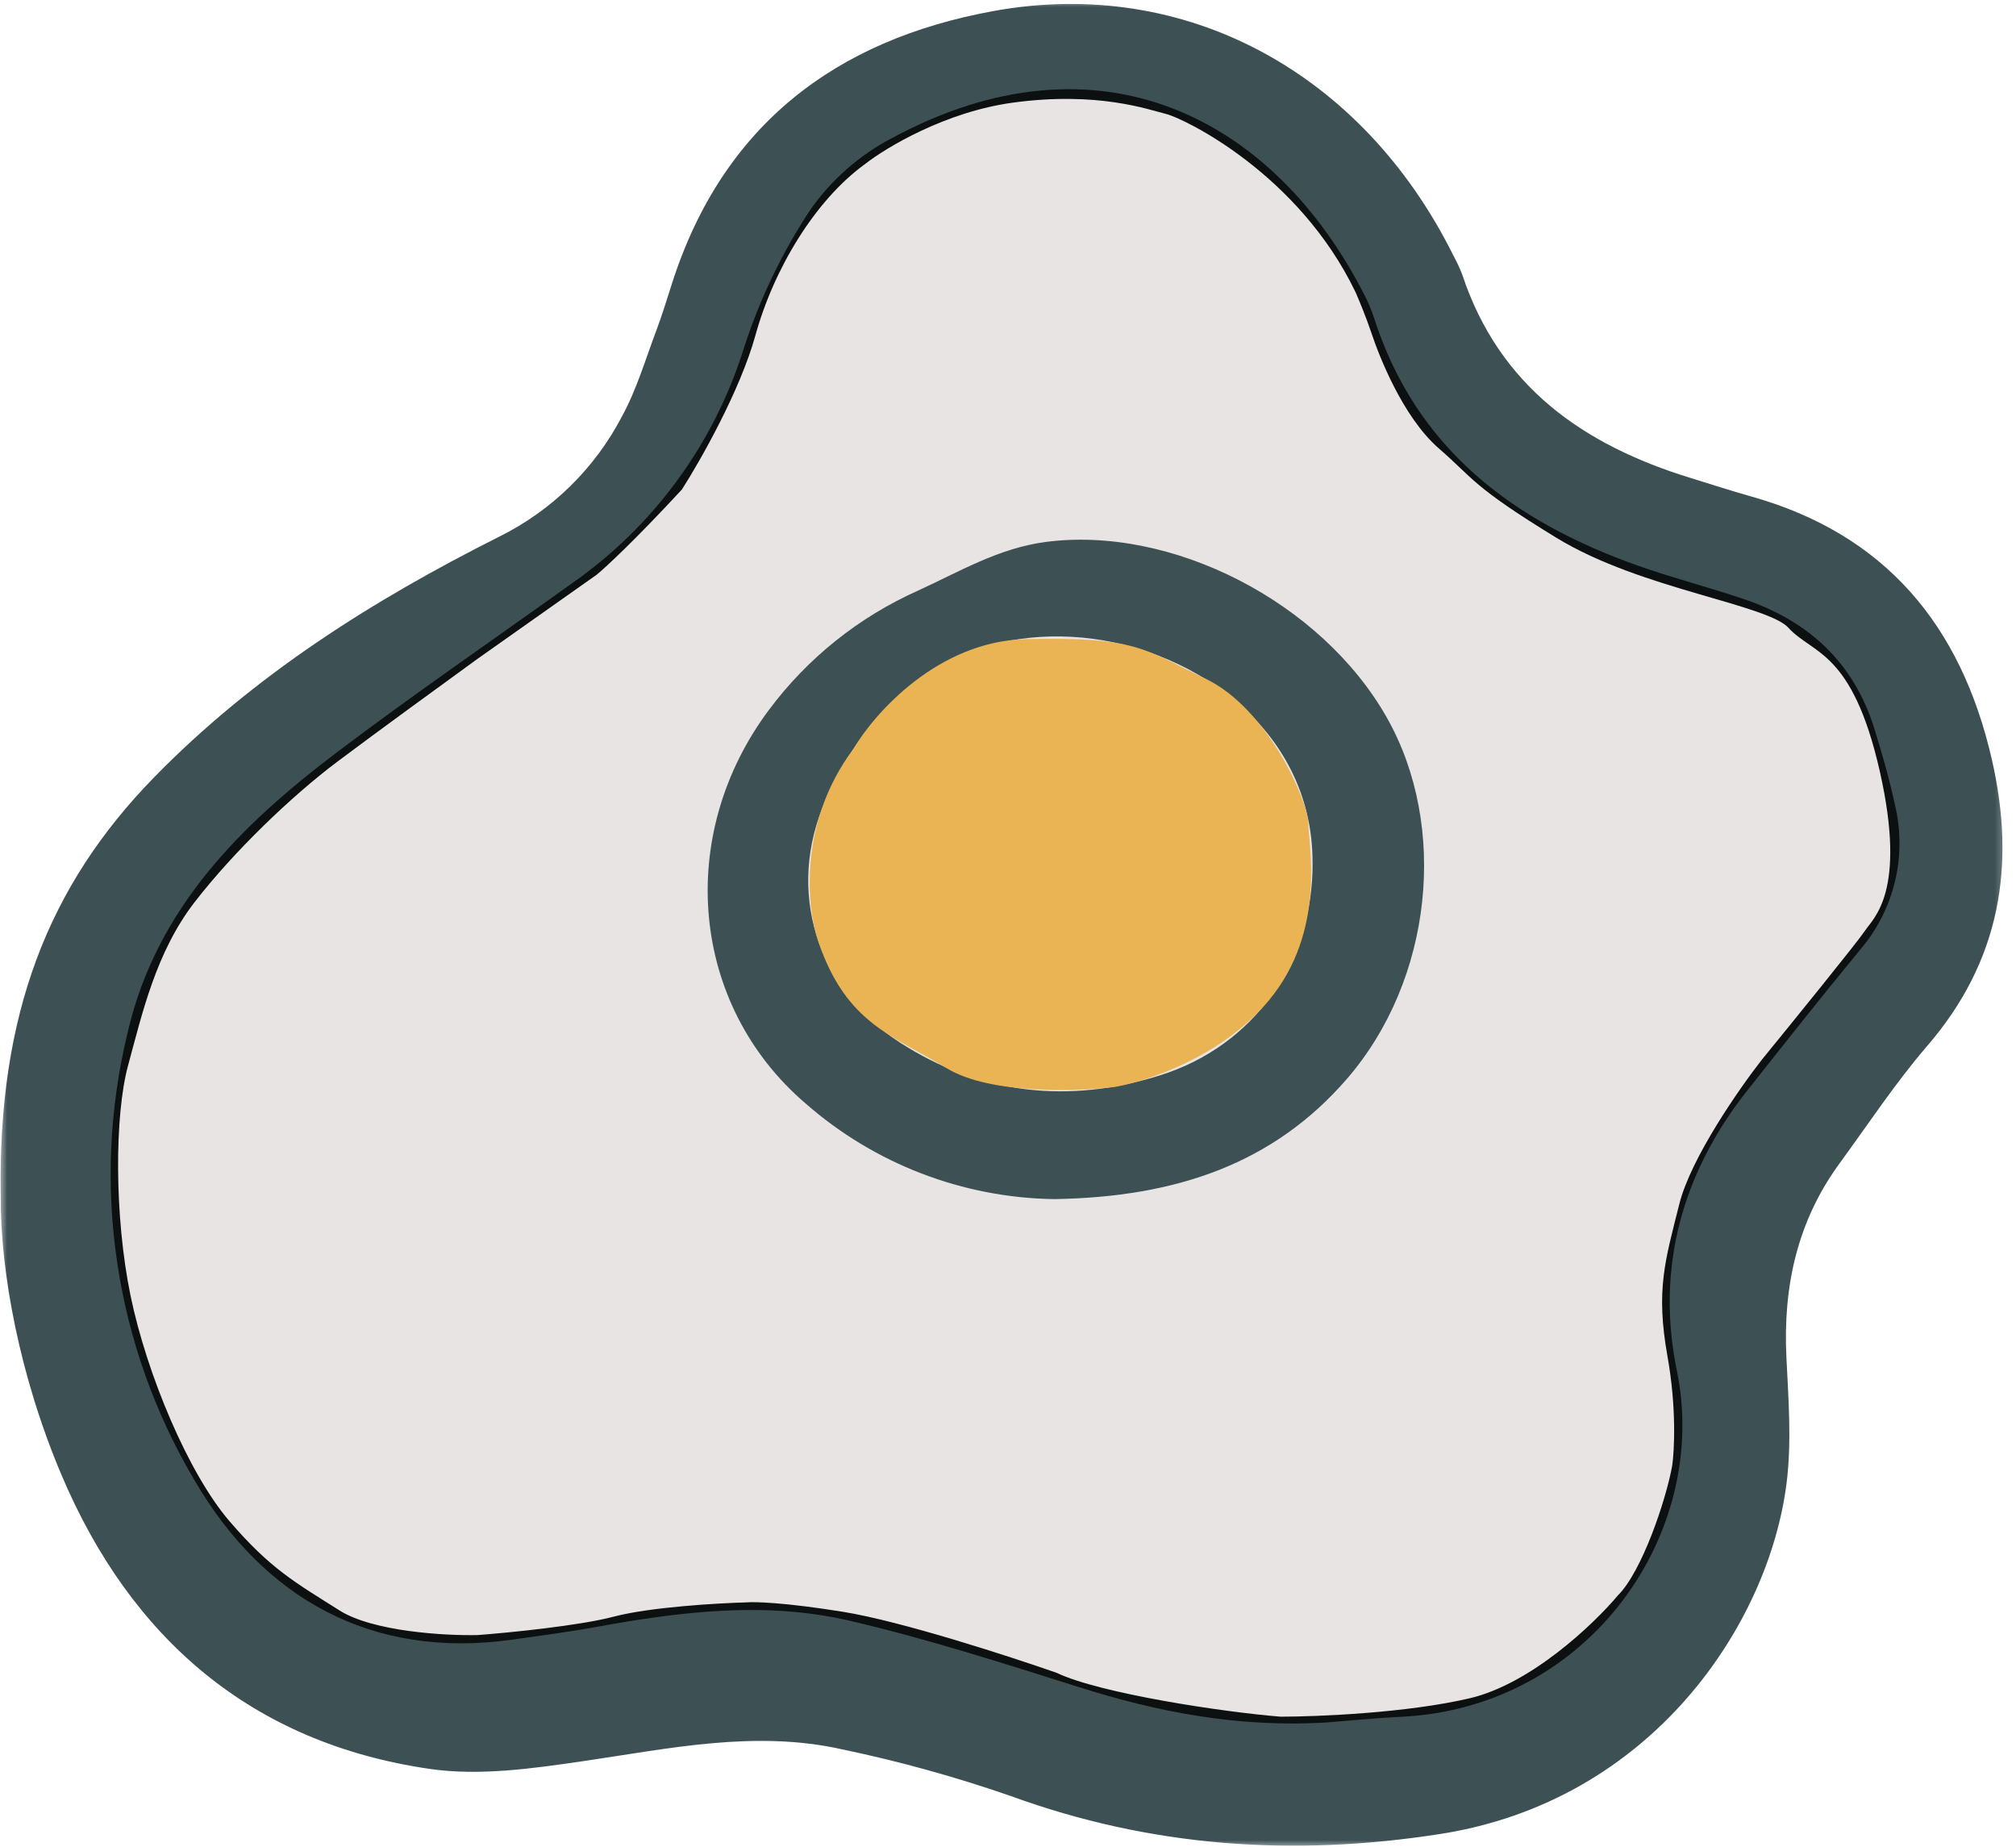
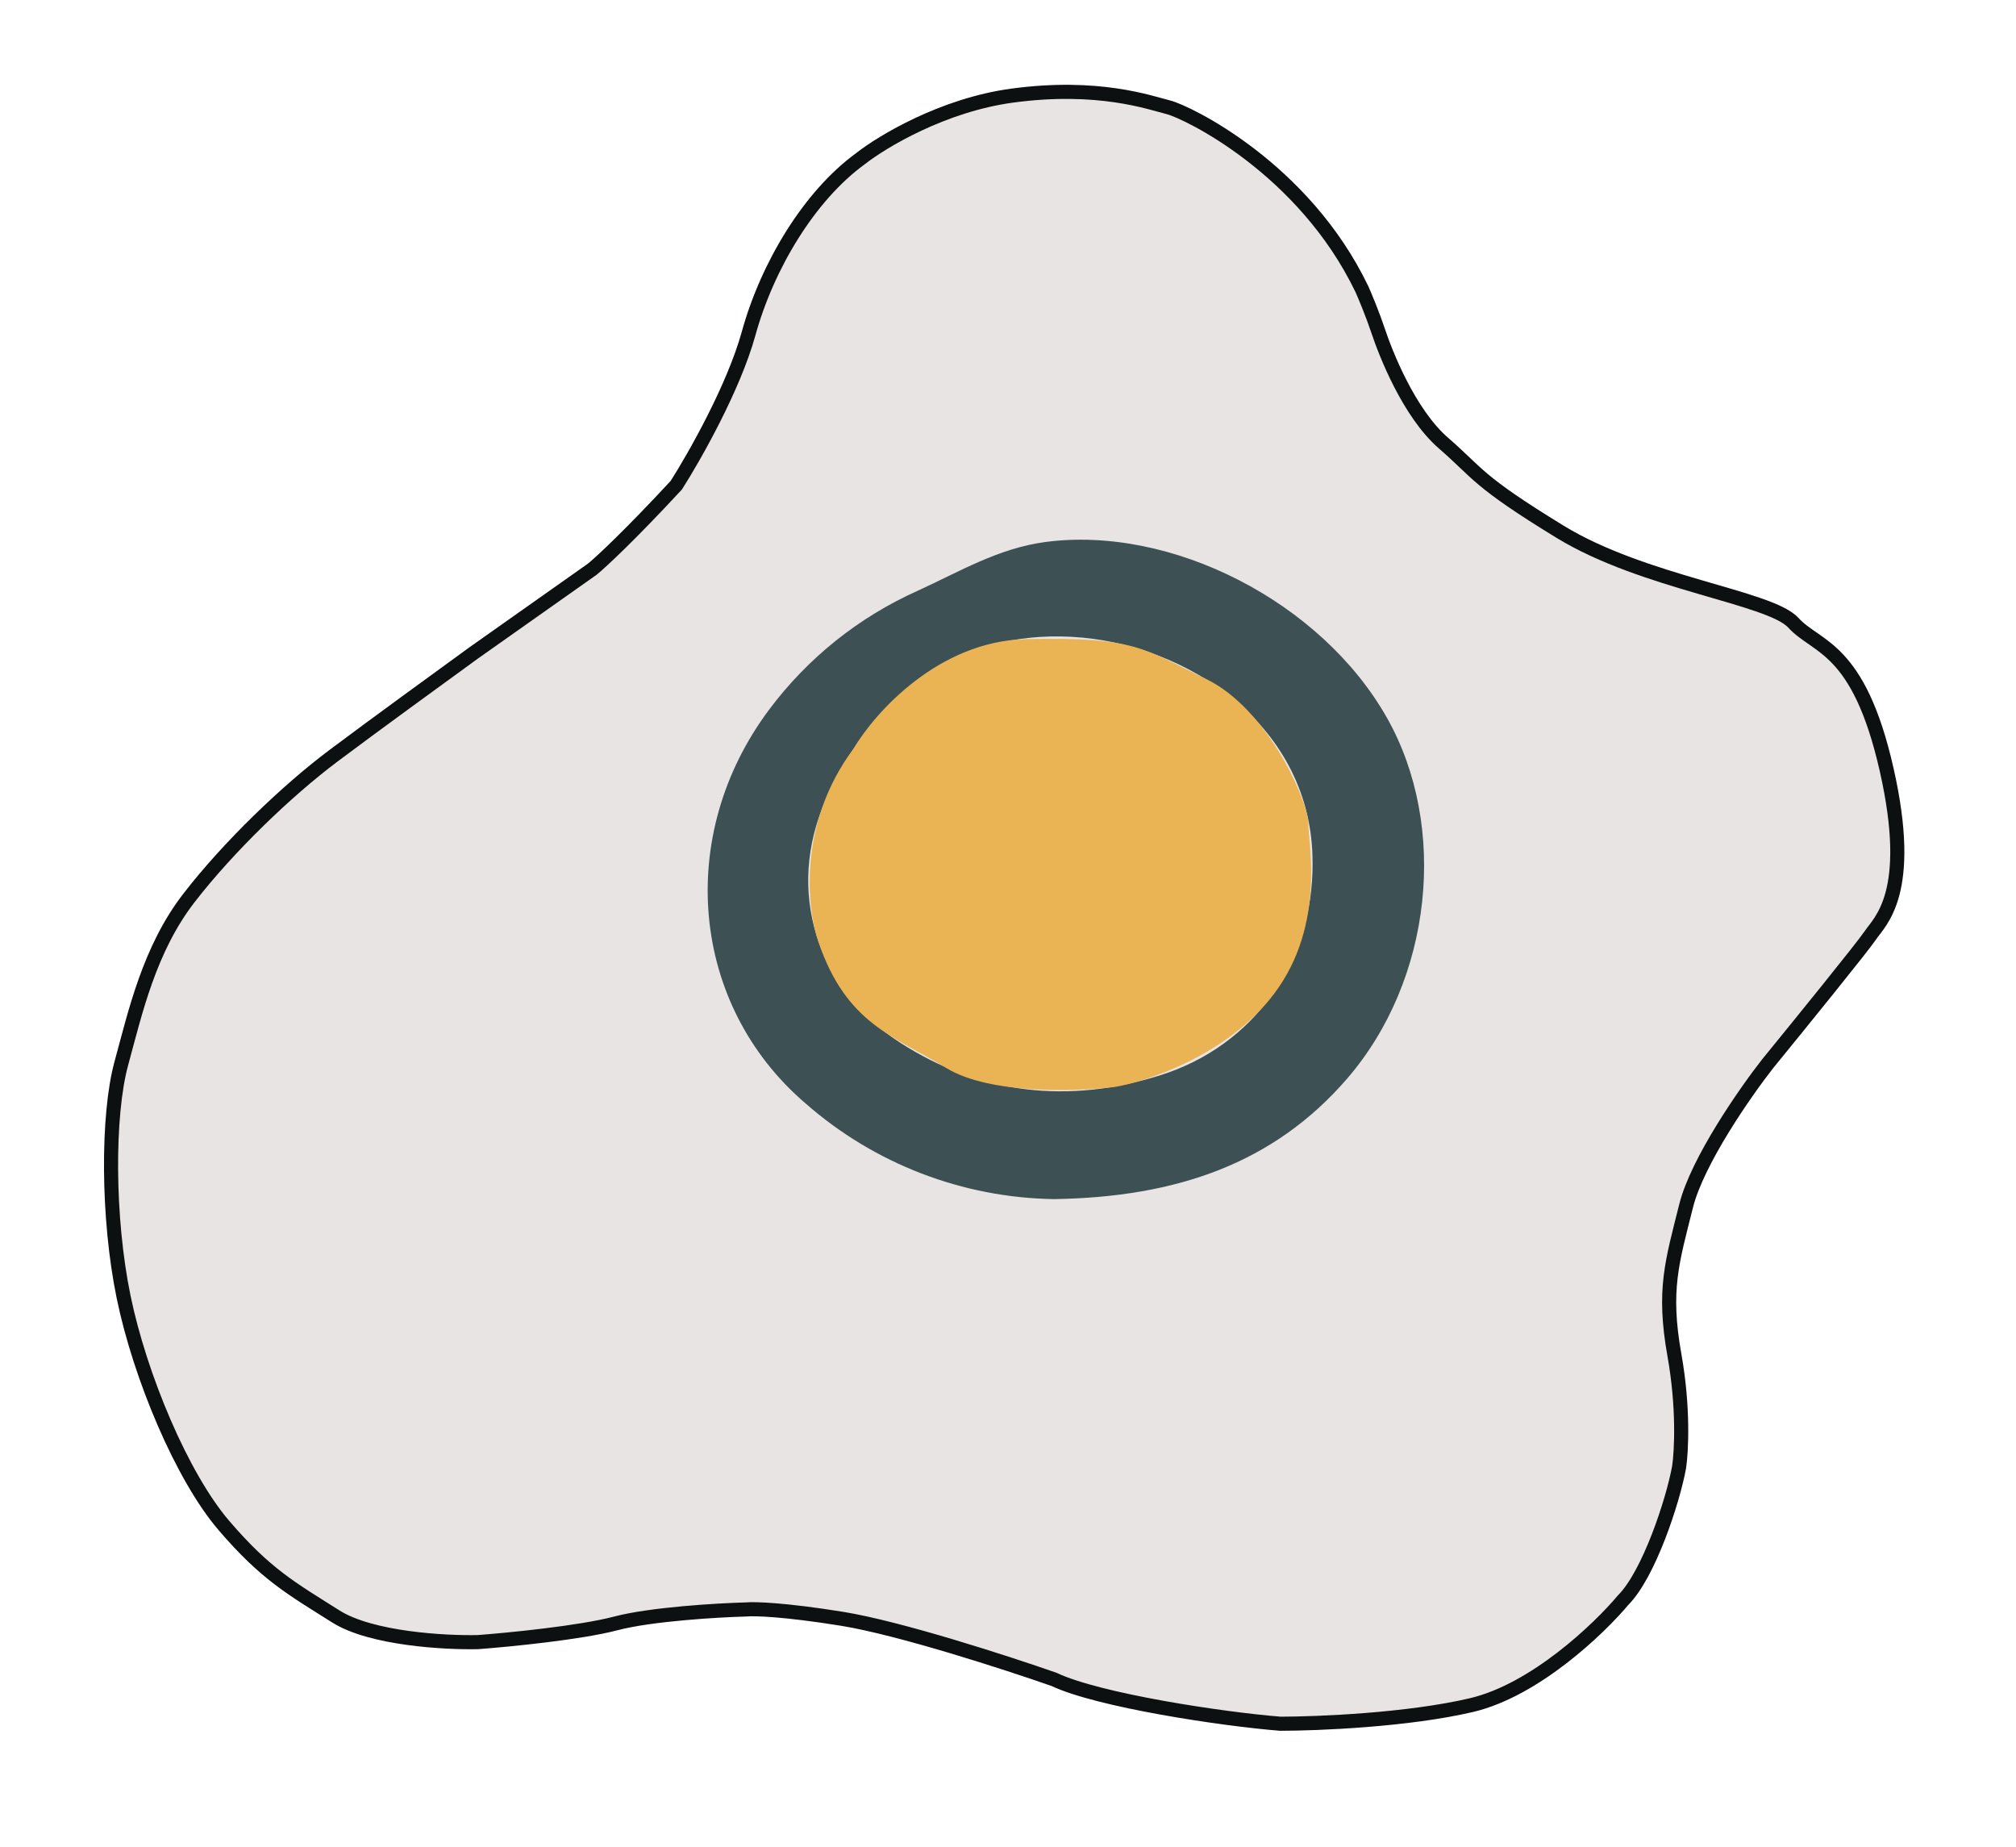
<svg xmlns="http://www.w3.org/2000/svg" width="143" height="131" viewBox="0 0 143 131" fill="none">
  <mask id="mask0_98_4879" style="mask-type:luminance" maskUnits="userSpaceOnUse" x="0" y="0" width="143" height="131">
    <path d="M142.593 0H0V131H142.593V0Z" fill="white" />
  </mask>
  <g mask="url(#mask0_98_4879)">
    <path d="M53.1 23.655C52.041 27.493 49.24 32.423 47.972 34.408C44.664 37.981 42.623 39.867 42.017 40.363L33.581 46.318C31.375 47.917 26.302 51.611 23.655 53.597C20.347 56.078 16.211 60.048 13.399 63.687C10.587 67.326 9.594 71.793 8.602 75.432C7.609 79.071 7.609 86.35 8.767 91.974C9.925 97.599 12.903 104.712 15.88 108.186C18.858 111.659 20.678 112.652 23.821 114.637C26.335 116.225 31.595 116.512 33.911 116.457C36.117 116.291 41.157 115.795 43.671 115.133C46.186 114.472 50.895 114.196 52.935 114.141C53.486 114.086 55.615 114.141 59.717 114.802C63.819 115.464 71.462 117.945 74.77 119.103C77.913 120.592 86.681 121.916 90.816 122.246C93.463 122.246 99.881 121.982 104.381 120.923C108.88 119.864 113.424 115.519 115.133 113.479C116.953 111.659 118.662 106.476 119.103 104.05C119.269 102.947 119.434 99.815 118.772 96.11C117.945 91.478 118.607 89.493 119.6 85.523C120.394 82.347 123.79 77.472 125.389 75.432C127.595 72.73 132.139 67.128 132.668 66.334C133.33 65.341 135.811 63.356 133.826 54.589C131.841 45.822 128.863 45.987 127.209 44.167C125.555 42.348 116.622 41.355 110.667 37.716C104.712 34.077 104.877 33.581 102.396 31.43C99.914 29.28 98.26 24.979 97.764 23.49C97.367 22.299 96.827 21.009 96.606 20.512C92.471 11.91 84.199 7.94 82.876 7.609C81.553 7.279 77.913 5.955 71.793 6.782C66.896 7.444 62.584 10.036 61.04 11.249C57.401 13.895 54.424 18.858 53.1 23.655Z" fill="#E8E4E3" stroke="#0C1011" />
-     <path d="M0.052 84.827C-0.173 71.916 3.449 62.804 10.896 55.164C17.987 47.89 26.463 42.553 35.423 38.054C39.156 36.202 42.204 33.211 44.126 29.513C45.163 27.617 45.782 25.489 46.55 23.452C46.969 22.34 47.313 21.199 47.677 20.067C51.265 8.9 59.249 2.83 70.463 0.784C84.033 -1.692 96.626 5.103 103.097 18.131C103.336 18.565 103.545 19.016 103.722 19.479C106.35 27.395 112.307 31.561 119.902 33.891C121.322 34.327 122.733 34.794 124.163 35.193C133.737 37.868 139.105 44.356 141.285 53.853C143.015 61.388 141.881 68.17 136.708 74.171C134.448 76.793 132.53 79.709 130.482 82.51C127.481 86.613 126.469 91.249 126.715 96.269C126.86 99.235 127.094 102.254 126.727 105.178C125.469 115.19 117.176 127.729 102.14 130.068C91.728 131.691 81.641 130.995 71.703 127.376C67.782 126.013 63.776 124.905 59.712 124.058C53.564 122.684 47.5 124.001 41.407 124.893C37.805 125.419 34.029 125.964 30.483 125.45C17.837 123.615 9.272 116.188 4.363 104.606C1.4 97.618 0.018 90.202 0.052 84.827ZM94.063 122.157C95.597 122.041 97.474 121.847 99.355 121.757C112.789 121.12 121.312 108.675 118.943 97.194C117.452 89.969 119.294 83.214 123.928 77.353C126.573 74.01 129.218 70.666 131.927 67.375C133.129 65.977 133.98 64.314 134.412 62.523C134.844 60.731 134.843 58.863 134.411 57.071C134.018 55.237 133.499 53.425 132.939 51.633C131.5 47.029 128.338 44.087 123.849 42.541C121.324 41.672 118.723 41.016 116.205 40.125C107.392 37.005 100.439 31.867 97.455 22.514C97.269 21.949 97.035 21.401 96.759 20.874C90.391 8.405 77.979 1.818 63.198 9.831C60.924 11.034 58.967 12.758 57.487 14.863C55.471 17.91 53.881 21.22 52.762 24.699C50.654 31.477 46.344 37.357 40.515 41.408C34.958 45.393 29.309 49.257 23.858 53.383C17.043 58.541 11.079 64.457 9.059 73.207C6.421 84.039 8.138 95.475 13.841 105.055C18.652 113.263 26.281 117.709 36.359 116.279C38.321 116.001 40.289 115.748 42.238 115.392C48.226 114.298 54.274 113.545 60.256 114.938C65.731 116.213 71.109 117.939 76.476 119.633C82.104 121.417 87.795 122.526 94.063 122.159V122.157Z" fill="#3D5154" />
    <path d="M74.783 85.04C68.28 84.948 62.021 82.54 57.133 78.249C48.973 71.258 47.888 59.251 54.544 50.343C57.282 46.673 60.914 43.766 65.094 41.897C68.05 40.545 70.811 38.883 74.151 38.438C83.077 37.253 93.721 42.659 98.385 50.915C102.727 58.603 101.636 69.475 95.535 76.519C90.349 82.507 83.468 84.9 74.783 85.04ZM93.103 61.2C93.134 51.462 84.168 45.588 75.99 45.162C67.885 44.738 61.892 49.234 58.565 56.743C55.725 63.155 57.905 70.099 63.8 73.914C69.574 77.651 75.835 78.292 82.296 76.259C88.998 74.151 93.141 68.185 93.106 61.2H93.103Z" fill="#3D5154" />
    <path d="M72.785 45.326C66.566 45.458 62.033 50.564 60.544 53.1C56.574 58.394 57.236 64.459 58.063 66.83C60.048 72.62 63.356 73.447 67.161 75.763C70.205 77.616 76.37 77.417 79.072 77.087C81.332 76.701 86.681 74.936 89.989 70.966C94.125 66.003 92.802 59.883 92.802 58.394C92.802 56.905 89.989 50.288 85.523 48.138C81.057 45.987 80.56 45.16 72.785 45.326Z" fill="#EAB454" />
  </g>
</svg>